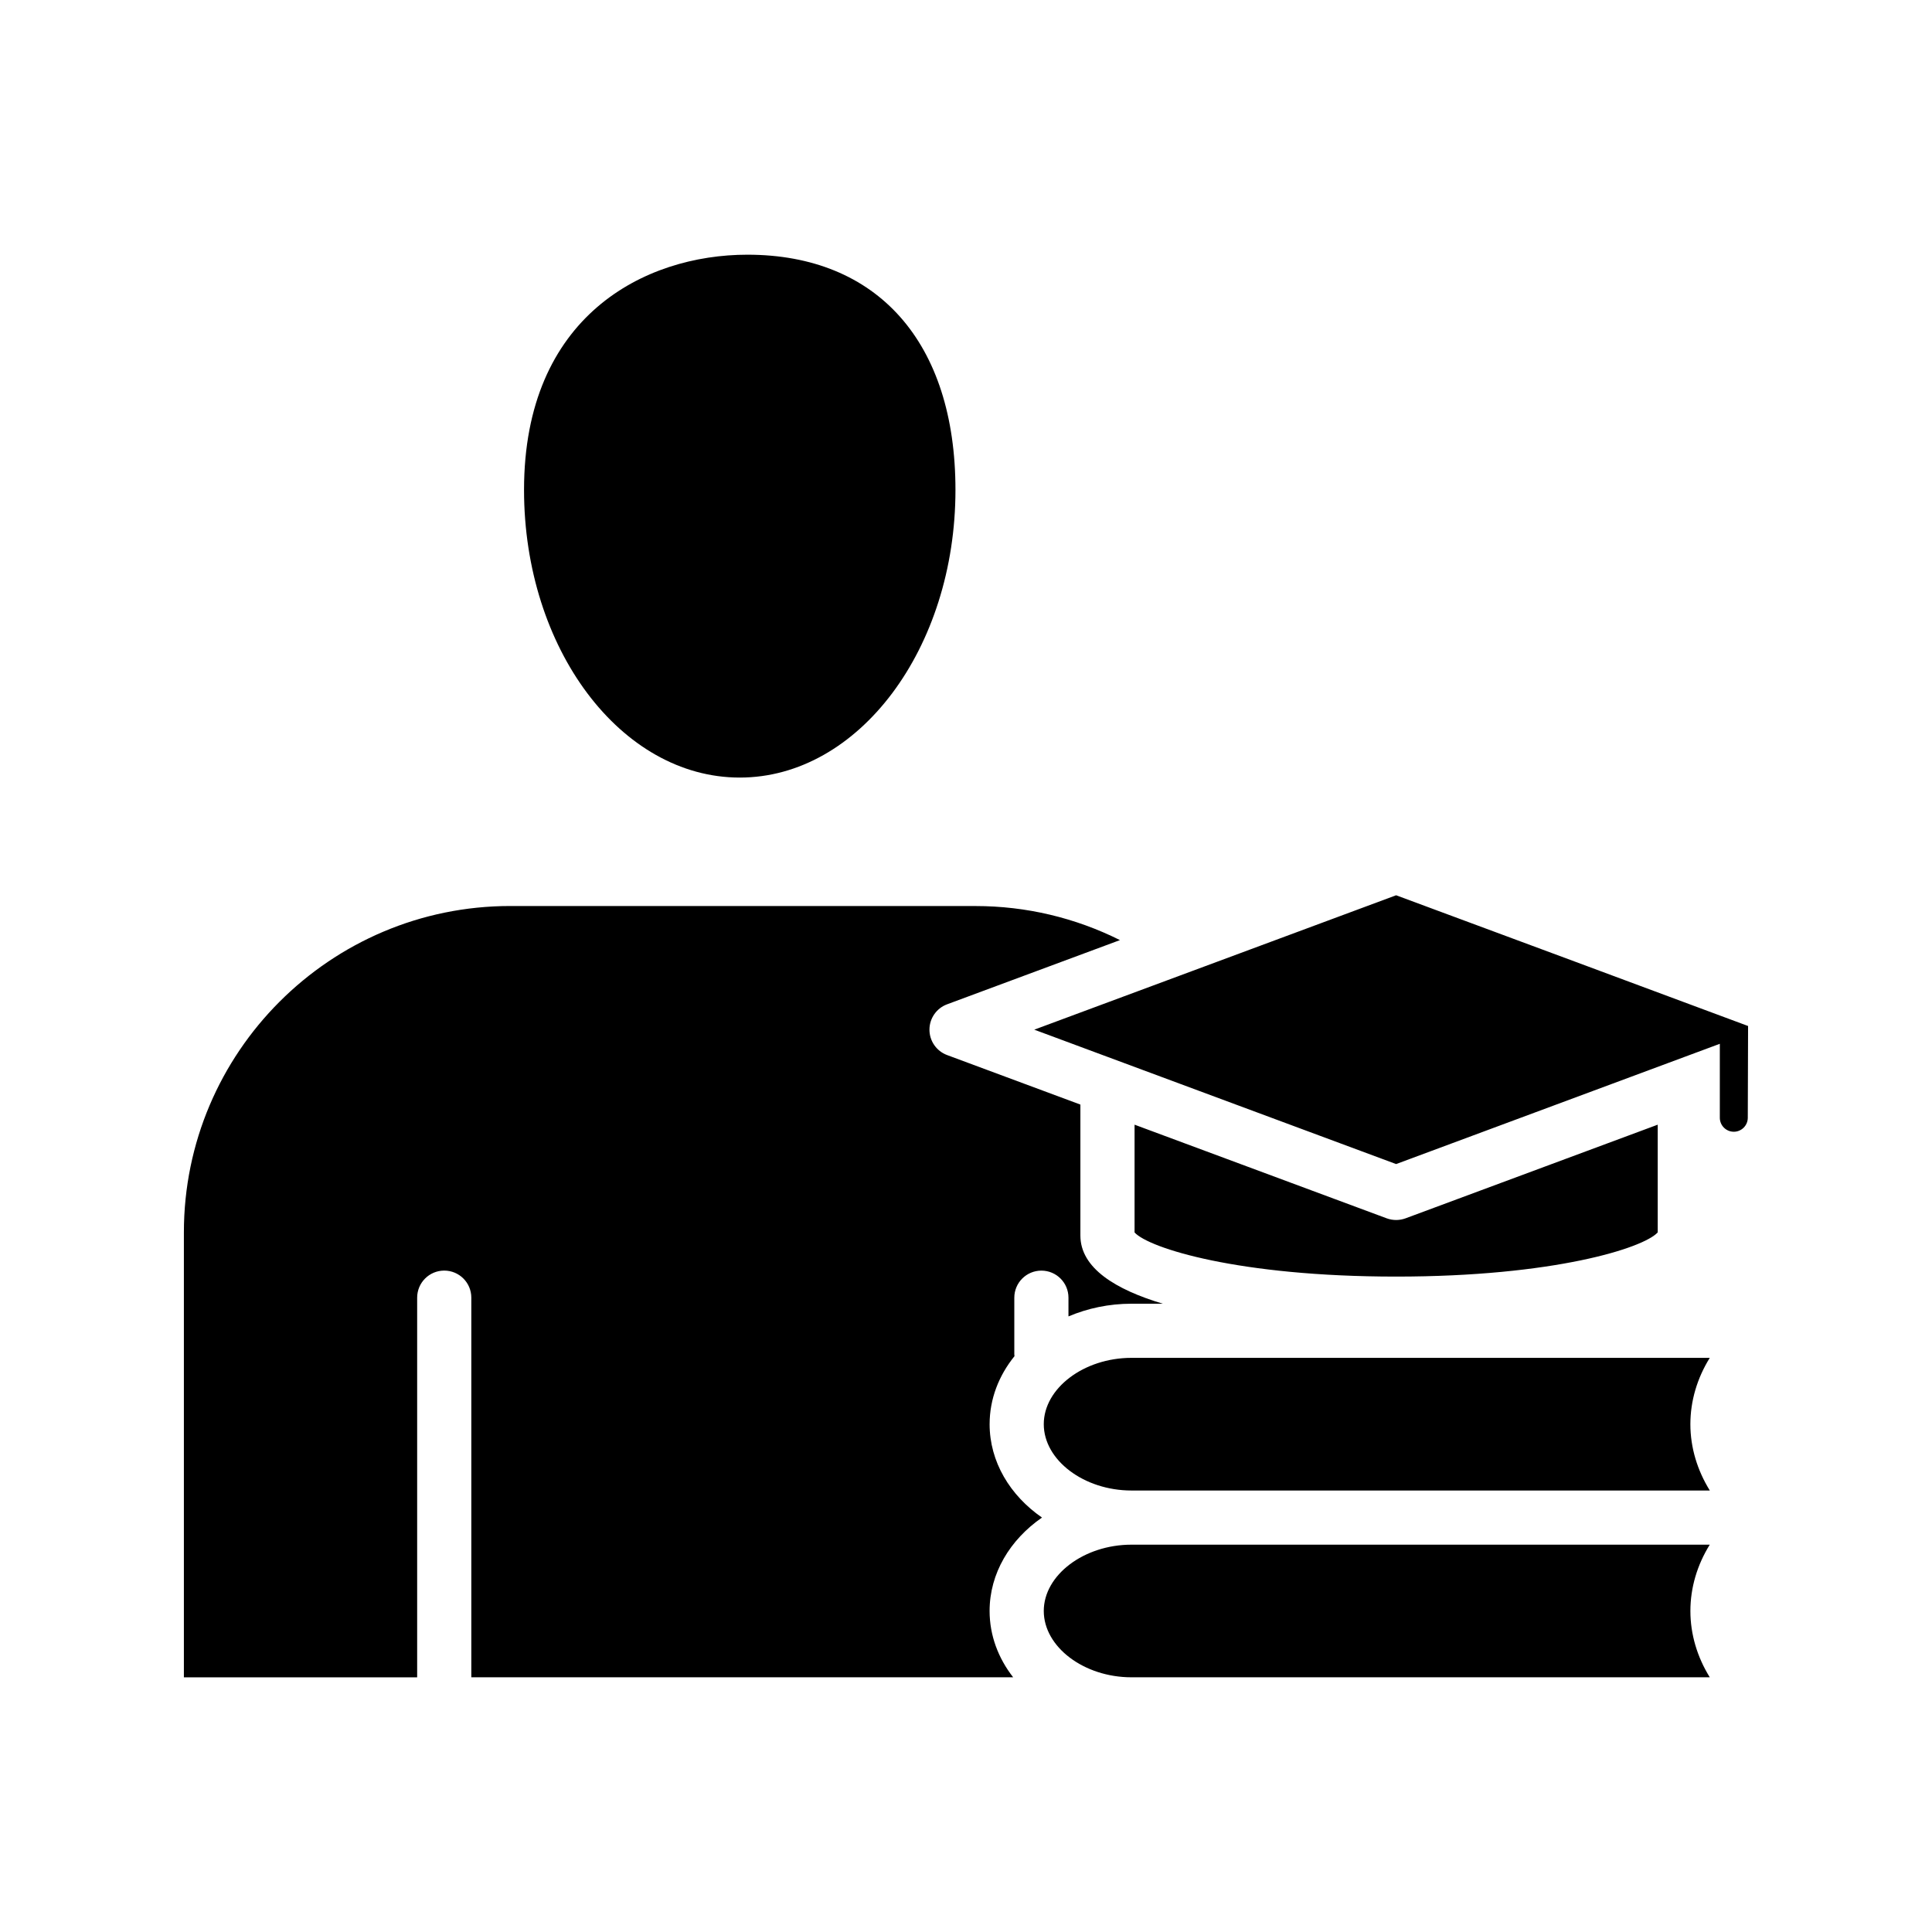
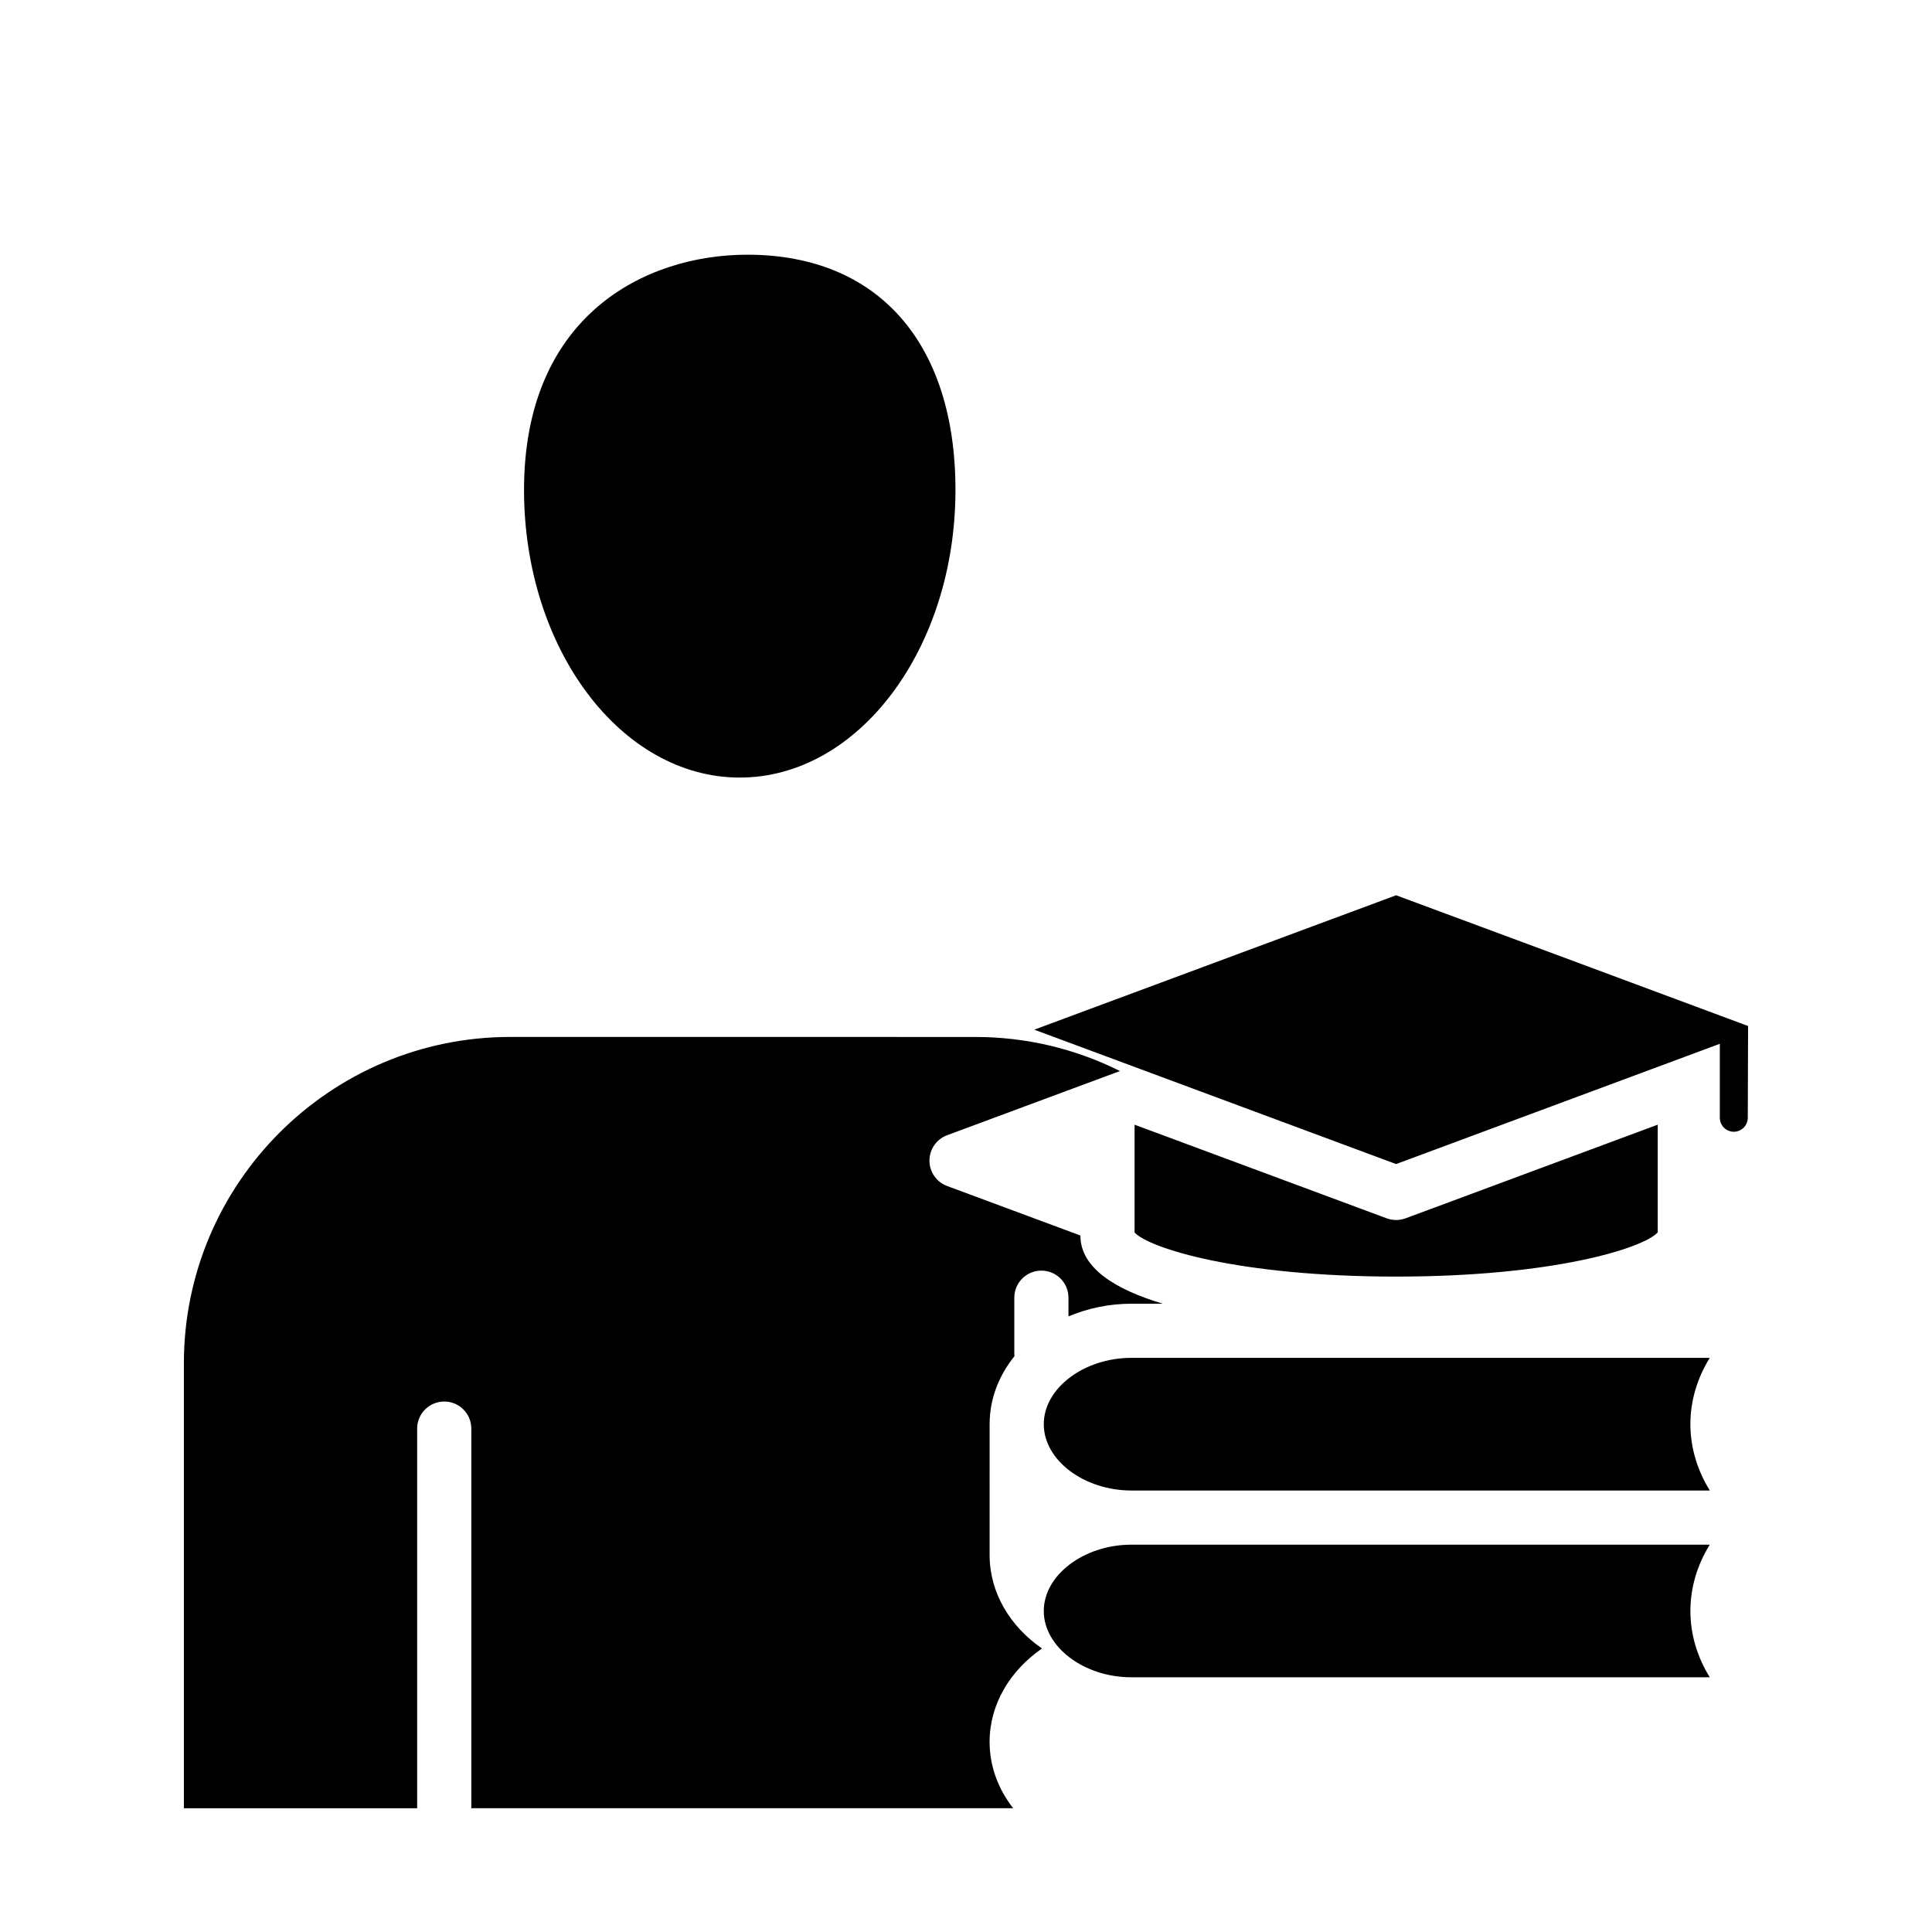
<svg xmlns="http://www.w3.org/2000/svg" fill="#000000" width="800px" height="800px" version="1.1" viewBox="144 144 512 512">
-   <path d="m607.26 415.9-0.078 24.316c0 2.047-1.66 3.707-3.703 3.707-2.047 0-3.707-1.66-3.707-3.707v-19.598l-85.785 31.871-95.895-35.617 95.895-35.617c31.086 11.523 62.246 23.09 93.273 34.645zm-23.961 54.711h0.012v-28.559l-66.816 24.816c-0.809 0.297-1.656 0.445-2.504 0.445-0.848 0-1.691-0.148-2.504-0.445l-66.816-24.816v28.562c3.785 4.152 27.559 11.695 69.316 11.695 41.746 0 65.531-7.547 69.312-11.699zm-177.04 50.812c0-6.684 2.438-12.887 6.59-18.023-0.012-0.168-0.047-0.328-0.047-0.5v-14.996c0-3.965 3.215-7.176 7.176-7.176 3.969 0 7.176 3.207 7.176 7.176v4.957c5.039-2.129 10.699-3.363 16.703-3.363h8.297c-12.48-3.738-21.84-9.418-21.84-18.074v-34.699l-35.328-13.125c-2.809-1.039-4.672-3.727-4.672-6.723s1.867-5.688 4.672-6.723l45.816-17.016c-11.852-5.922-24.871-9.027-38.316-9.027l-123.27-0.008c-47.688 0-86.484 38.793-86.484 86.484v117.92h61.82v-100.61c0-3.965 3.207-7.176 7.176-7.176s7.176 3.207 7.176 7.176v100.6h143.59c-3.934-5.047-6.242-11.082-6.242-17.578 0-9.973 5.418-18.887 13.887-24.75-8.465-5.859-13.883-14.777-13.883-24.754zm190.85-17.578h-153.26c-12.59 0-23.238 8.047-23.238 17.578s10.641 17.578 23.238 17.578h153.27c-3.32-5.363-5.152-11.383-5.152-17.578 0.004-6.195 1.812-12.215 5.141-17.578zm0 49.508h-153.26c-12.59 0-23.238 8.051-23.238 17.57 0 9.531 10.641 17.578 23.238 17.578h153.26c-3.324-5.363-5.137-11.387-5.137-17.578 0-6.188 1.809-12.207 5.133-17.57zm-257.07-203.29c31.523 0 57.168-34.199 57.168-76.238 0-39.031-20.613-62.328-55.141-62.328-27.309 0-59.191 16.324-59.191 62.328 0 42.035 25.645 76.238 57.164 76.238z" fill-rule="evenodd" />
+   <path d="m607.26 415.9-0.078 24.316c0 2.047-1.66 3.707-3.703 3.707-2.047 0-3.707-1.66-3.707-3.707v-19.598l-85.785 31.871-95.895-35.617 95.895-35.617c31.086 11.523 62.246 23.09 93.273 34.645zm-23.961 54.711h0.012v-28.559l-66.816 24.816c-0.809 0.297-1.656 0.445-2.504 0.445-0.848 0-1.691-0.148-2.504-0.445l-66.816-24.816v28.562c3.785 4.152 27.559 11.695 69.316 11.695 41.746 0 65.531-7.547 69.312-11.699zm-177.04 50.812c0-6.684 2.438-12.887 6.59-18.023-0.012-0.168-0.047-0.328-0.047-0.5v-14.996c0-3.965 3.215-7.176 7.176-7.176 3.969 0 7.176 3.207 7.176 7.176v4.957c5.039-2.129 10.699-3.363 16.703-3.363h8.297c-12.48-3.738-21.84-9.418-21.84-18.074l-35.328-13.125c-2.809-1.039-4.672-3.727-4.672-6.723s1.867-5.688 4.672-6.723l45.816-17.016c-11.852-5.922-24.871-9.027-38.316-9.027l-123.27-0.008c-47.688 0-86.484 38.793-86.484 86.484v117.92h61.82v-100.61c0-3.965 3.207-7.176 7.176-7.176s7.176 3.207 7.176 7.176v100.6h143.59c-3.934-5.047-6.242-11.082-6.242-17.578 0-9.973 5.418-18.887 13.887-24.75-8.465-5.859-13.883-14.777-13.883-24.754zm190.85-17.578h-153.26c-12.59 0-23.238 8.047-23.238 17.578s10.641 17.578 23.238 17.578h153.27c-3.32-5.363-5.152-11.383-5.152-17.578 0.004-6.195 1.812-12.215 5.141-17.578zm0 49.508h-153.26c-12.59 0-23.238 8.051-23.238 17.57 0 9.531 10.641 17.578 23.238 17.578h153.26c-3.324-5.363-5.137-11.387-5.137-17.578 0-6.188 1.809-12.207 5.133-17.57zm-257.07-203.29c31.523 0 57.168-34.199 57.168-76.238 0-39.031-20.613-62.328-55.141-62.328-27.309 0-59.191 16.324-59.191 62.328 0 42.035 25.645 76.238 57.164 76.238z" fill-rule="evenodd" />
</svg>